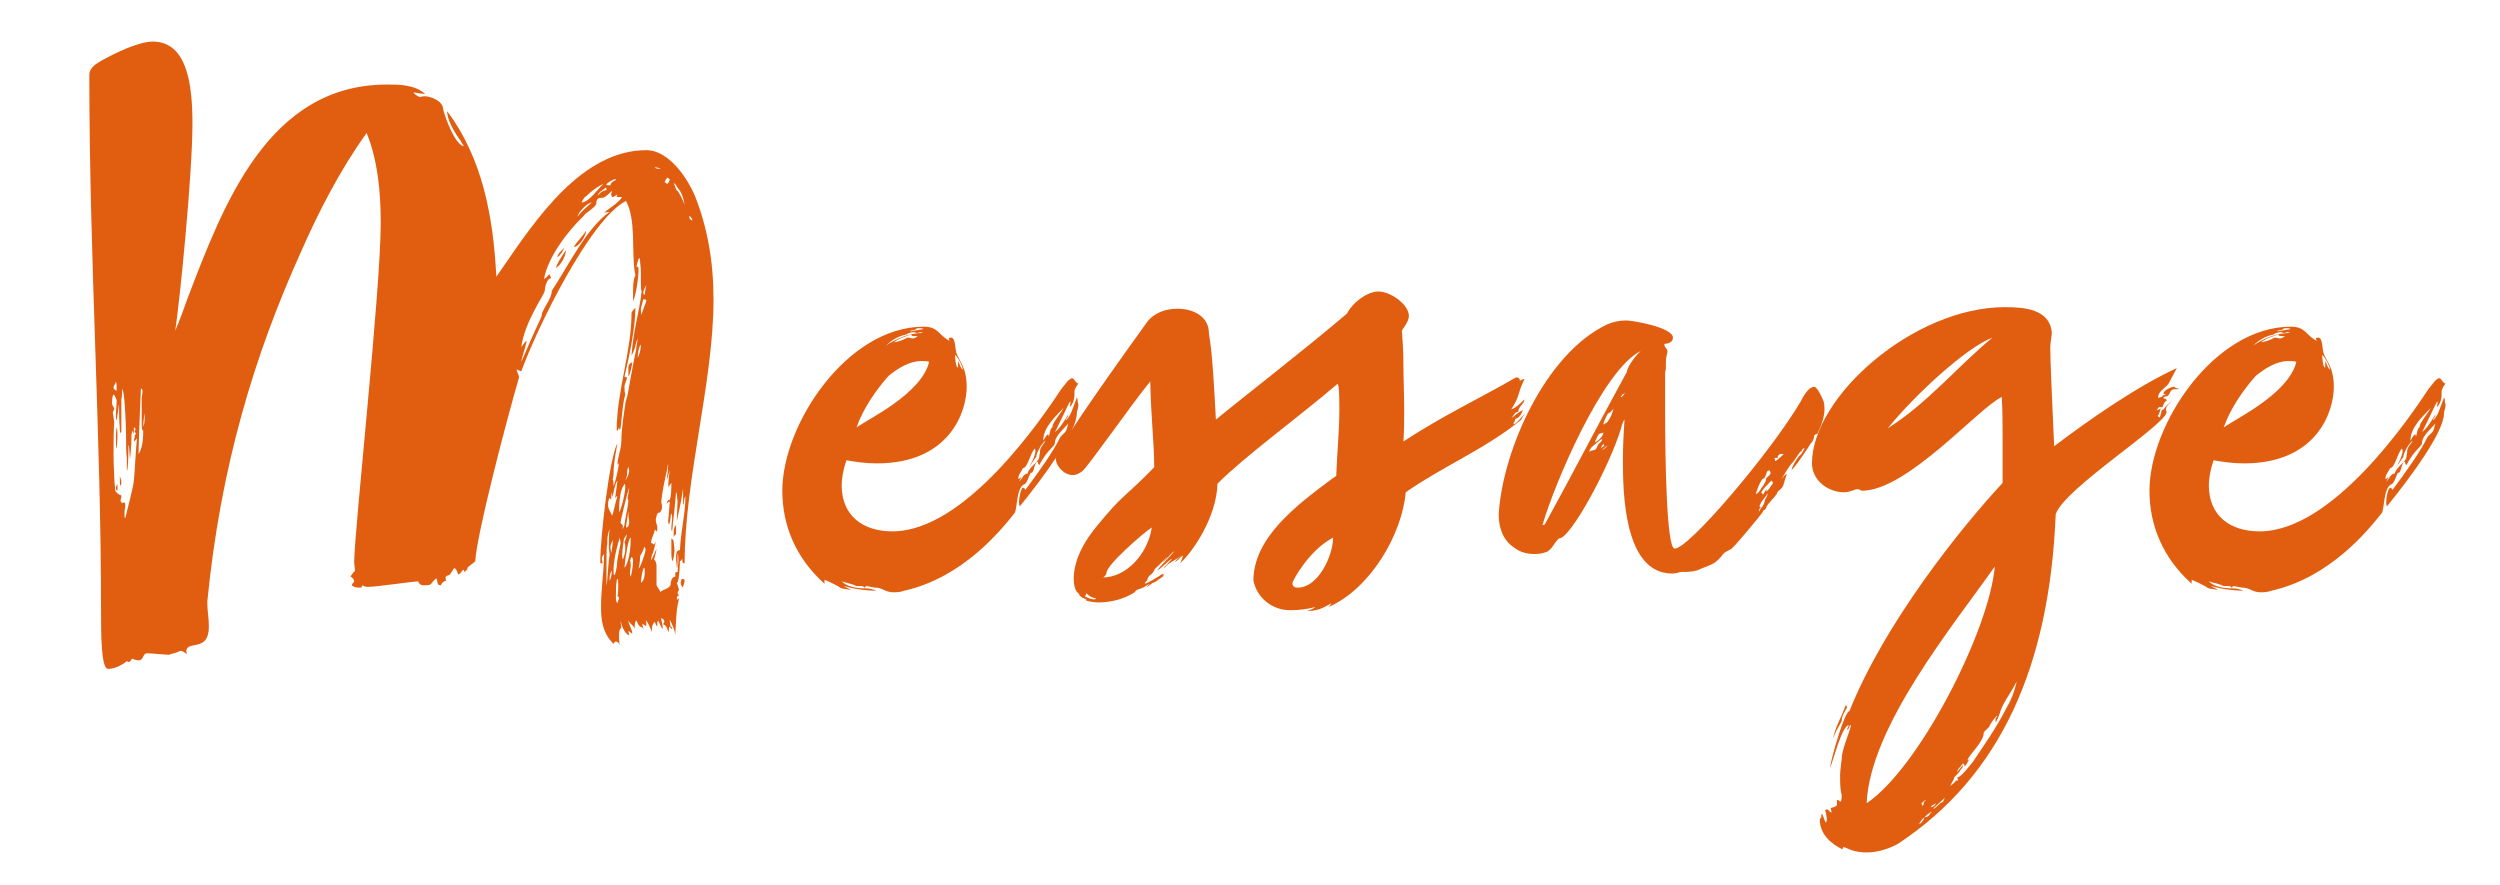
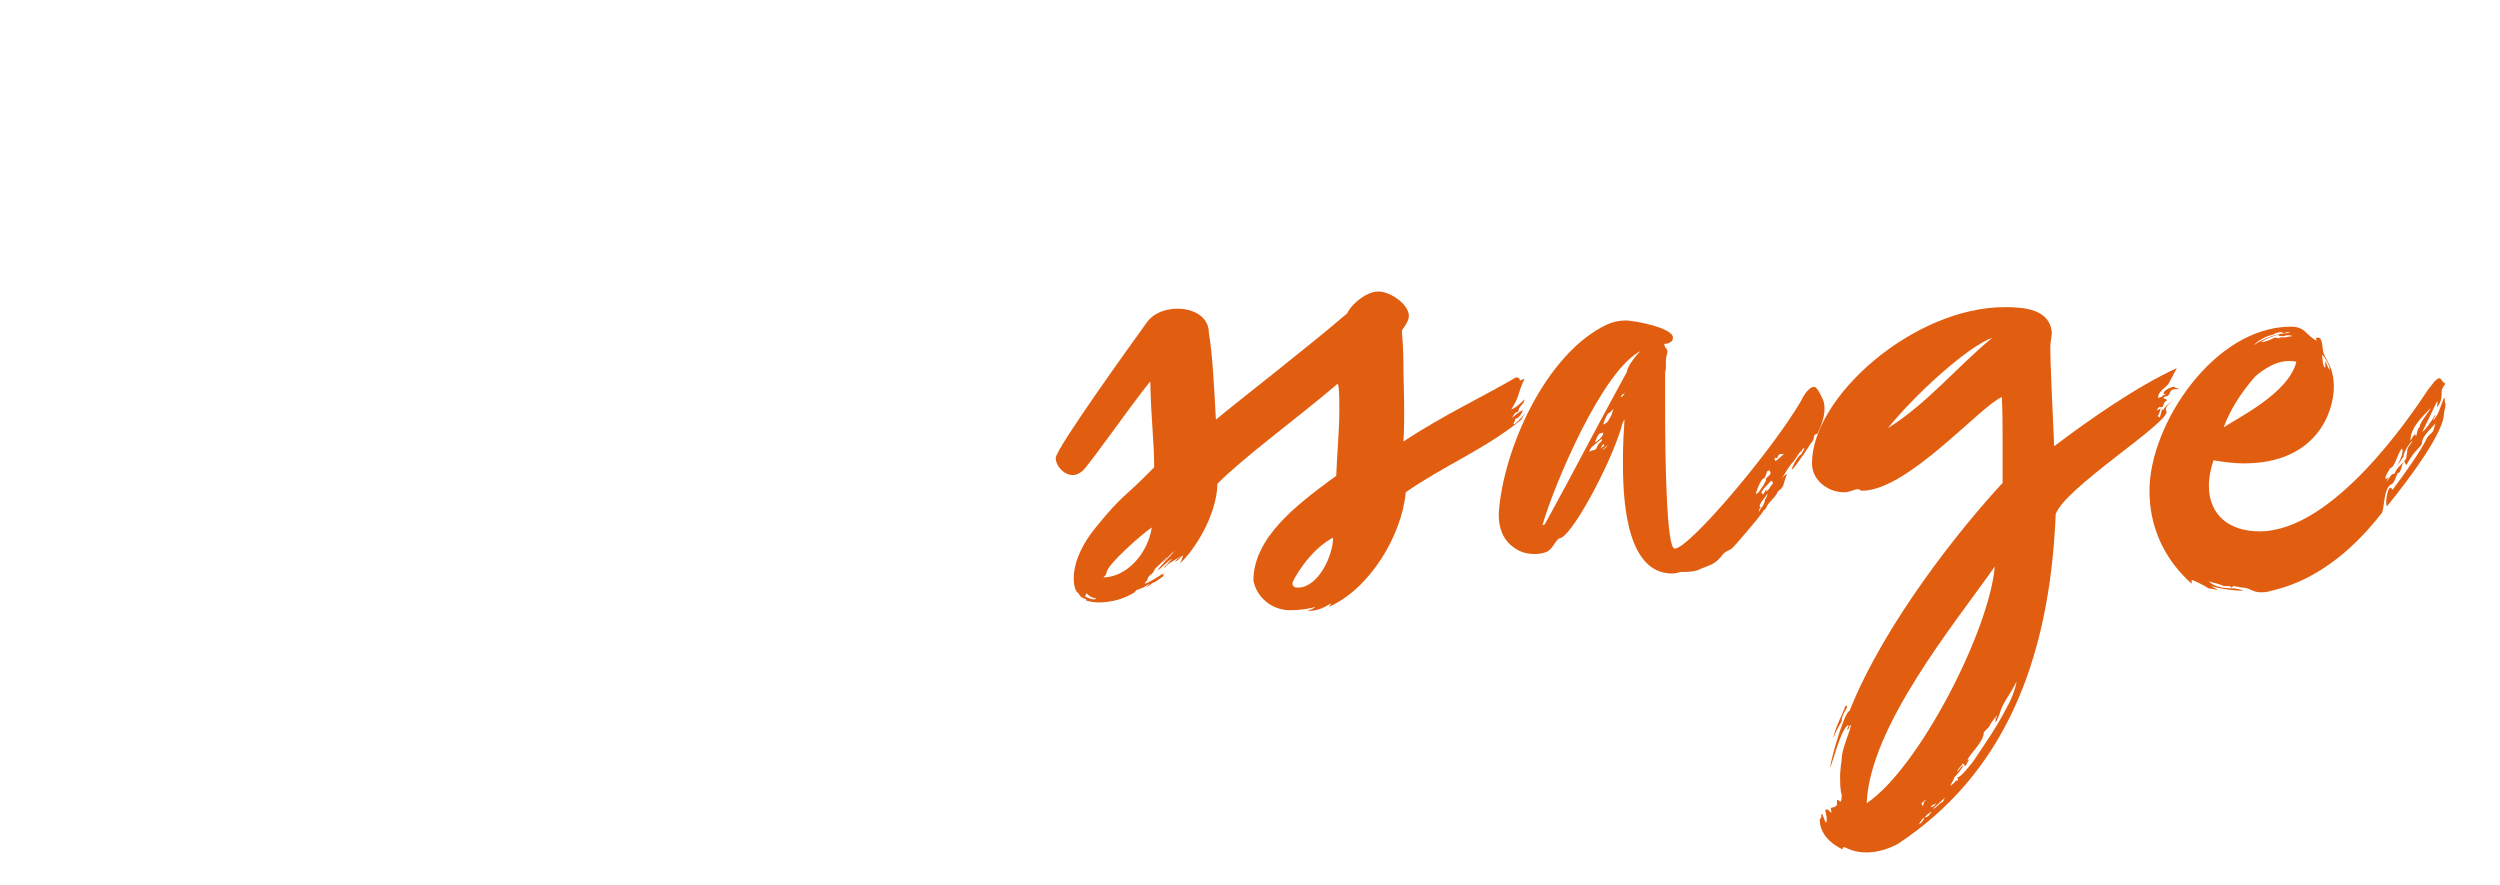
<svg xmlns="http://www.w3.org/2000/svg" id="_layer_2" data-name="layer 2" viewBox="0 0 192 68">
  <defs>
    <style>
      .cls-1 {
        fill: #e15e11;
      }

      .cls-2 {
        fill: none;
      }

      .cls-3 {
        isolation: isolate;
      }
    </style>
  </defs>
  <g id="_layer_1-2" data-name="layer 1">
    <g>
      <g id="Message" class="cls-3">
        <g class="cls-3">
-           <path class="cls-1" d="M54.799,22.99c0,6.359-2.22,13.739-2.22,20.279-.18,0-.18-.12-.18-.36-.06.061-.06.18-.18.18,0,.301-.06,1.681-.24,1.681.12.239.12.479.18.479,0,.061-.12.24-.12.24,0,.06,0,.12.12.24-.12,0-.18.119-.18.18,0,.06.06.18.06.18,0-.06.06-.12.12-.12-.24.78-.24,1.92-.3,2.82,0-.42-.42-1.2-.42-1.2,0,.18.06.54.06.54.12,0,.12.12.12.18l-.24-.18c0,.18,0,.36-.06.42,0-.06-.12-.6-.42-.6.06-.061.12-.12.12-.24,0-.06-.06-.18-.24-.24,0,.181.12.48.12.84-.18-.18-.18-.359-.36-.659,0,.06-.06.119-.06.18v.3s-.12-.12-.18-.36c-.24.12-.24.54-.24.78-.12-.359-.36-.899-.48-.899.06.06.06.18.06.42-.06,0-.18-.061-.3-.181,0,.181.06.36.12.48-.06-.12-.18-.24-.3-.24-.24-.24-.24-.479-.3-.479-.06.119-.12.119-.12.659-.06-.3-.36-.359-.479-.659,0,.3.3.659.3,1.02-.12-.06-.24-.24-.3-.18,0,.12.06.12.06.3-.36-.12-.6-.78-.66-1.14,0,.239.06.42.06.6-.12,0-.18.24-.18.48,0,.3,0,.6.06.84-.06-.181-.18-.301-.3-.301-.06,0-.12.061-.18.181-.84-.84-.96-1.8-.96-2.82,0-1.38.18-2.279.24-4.08-.12.12-.18.24-.18.36s.06.24.06.36c0,0-.18,0-.18-.061,0-2.04.72-8.1,1.32-9.18-.12.721-.3,1.5-.3,2.34,0,.24-.06.36-.06.48.06.06.06.24.06.479.12-.239.36-1.199.42-1.8,0,.061-.12.181-.12.181,0-.601.3-1.2.3-1.86,0-1.02.3-2.76.3-2.76,0-.24.12-.48.18-.78.66-3.66.54-2.819.66-3.479,0-.181.06-.42.12-.84-.24.54-.12.659-.48,1.319.12-1.92.66-3.6.78-4.979-.06,0-.06-.3-.06-.479v-1.021c0-.3-.06-.54-.06-.78,0,0,0-.18-.06-.239-.12.12-.18.54-.24.779,0-.06.06-.12.12-.12,0,0,.06,0,.06.301,0,.659-.18,1.739-.42,2.399v-.66c0-.479,0-1.02.18-1.38,0-.12-.06-.18-.06-.3-.24-1.68.12-3.899-.66-5.399-2.76,1.38-6.9,9.899-8.04,13.079-.12,0-.36-.18-.36-.12,0,.18.18.36.18.601-.96,3.3-3.24,11.999-3.36,14.099-.12.181-.6.42-.6.54,0,.181-.18.181-.18.3-.06,0-.06-.06-.12-.18-.24.18-.24.36-.42.36-.06-.24-.18-.48-.3-.48-.06.061-.3.54-.42.54,0,0-.24.061-.24.181,0,.06,0,.18.06.239-.24.061-.36.181-.42.36-.36,0-.18-.24-.36-.54-.54.48-.24.54-.96.54-.24,0-.36-.12-.42-.3-.42,0-3.18.42-3.84.42-.12,0-.3,0-.42-.12-.06,0-.06.18-.18.18-.18,0-.48,0-.66-.18,0-.12.18-.24.18-.3,0-.24-.3-.36-.3-.42.06.06.24-.36.36-.36,0-.24-.06-.6-.06-.66,0-2.399,2.04-20.879,2.04-26.099,0-2.46-.24-4.8-1.08-6.899-2.04,2.819-3.72,6.119-5.04,9.119-3.6,7.979-6.18,16.499-7.2,26.879,0,.78.12,1.14.12,1.92,0,1.98-1.62,1.021-1.74,1.86,0,.06.06.18.06.239-.24-.119-.24-.239-.54-.239-.3.18-.78.239-.84.3-.18,0-1.44-.12-1.68-.12-.36,0-.24.54-.66.54-.18,0-.3-.06-.48-.12-.12.061-.12.24-.24.24-.06,0-.12,0-.18-.061-.18.181-.84.601-1.44.601-.54,0-.54-2.7-.54-4.5,0-13.499-.9-26.999-.9-41.158,0-.12.06-.42.36-.66.06-.18,3.06-1.86,4.5-1.86,2.64,0,3.06,3.24,3.06,6.3,0,3.9-.96,13.5-1.32,15.899.36-.84.66-1.68.96-2.52,2.7-7.02,6.12-16.379,15.299-16.379.96,0,2.1,0,2.94.72-.3,0-.84-.12-.9-.12,0,.06.18.24.48.359.24-.06.3-.06.36-.06.48,0,1.44.36,1.44,1.021.18.72.9,2.64,1.56,2.819,0-.18-.18-.18-.18-.36,0,0-1.08-1.38-1.08-2.34,2.7,3.601,3.54,8.04,3.78,12.72l.54-.78c2.52-3.659,6.06-8.939,10.979-8.939,1.86,0,3.3,2.46,3.72,3.48.96,2.399,1.44,5.039,1.44,7.979ZM9.621,38.829c0,.181-.06.301-.06.54,0,.3,0,.42.06.42.12-.479.66-2.579.66-2.88.06-.54.18-2.88.24-3.239,0,0-.24.3-.24.18s.06-.24.06-.24c0-.12,0-.239.12-.3-.06-.06-.12-.12-.12-.18,0-.061.06-.061.06-.181,0-.06-.06-.119-.12-.119v.479l-.12-.24c0,.12-.06.24-.06.301,0,.959-.12,1.979-.12,1.859l-.06-.78c0-.18-.06-.239-.06-.3,0,.54,0,1.86-.12,2.04v-1.02c-.06-.36-.06-1.021-.06-1.74,0-.84-.12-3.54-.3-3.54,0,.061,0,.6-.06.78v2.399c0,.061,0,.181-.06.181,0,0-.06-.061-.06-.24,0-.36-.06-.36-.06-1.98l-.18,1.261c-.06-.12-.06-.24-.06-.42,0-.36.06-.78.06-1.141-.12-.3-.18-.42-.24-.42s-.12.3-.12.66c0,.18.12.24.18.42,0,.061-.12.24-.12.3,0-.06.12.78.12.78,0,0-.06-.061-.06,2.46,0,.3,0,.66.06,1.859,0,.36.06.48.06.841,0,.119.24.359.48.42,0,.239-.06.3-.06.359,0,.061,0,.12.12.24.06-.06.12-.06.18-.06.06.06.06.18.06.239ZM8.901,29.29c0,.18-.18.3-.18.479,0,.061.06.181.24.24,0-.24,0-.6-.06-.72ZM9.021,33.609c0,.24-.06.78-.06.84-.06,0-.06-.6-.06-1.079,0-.181.06-.601.06-.54.06.119.06.54.06.779ZM9.021,37.689c-.12,0-.12-.18-.12-.3,0,0,.12-.24.12-.18v.479ZM9.321,37.089l-.06.239c-.06-.06-.06-.239-.06-.779.06.239.12.3.12.54ZM11.001,33.069c-.12,0-.12-.3-.12-.779v-1.681c0-.12.06-.359.06-.54,0-.119,0-.18-.12-.239,0,0-.18,4.199-.18,5.039.3-.42.36-1.199.36-1.8ZM11.121,31.75c-.06.239-.12.659-.12,1.02.12-.24.12-.66.12-1.02ZM47.779,15.129h-.42c0-.06.06-.18.06-.18,0-.06-.24.18-.36.18-.06,0-.12-.06-.12-.239,0-.061.06-.061.06-.24-.18.18-.54.54-.72.54-.24,0-.48,0-.48.42,0,.3-.84.72-.96.96-1.26,1.2-2.76,3.18-3.06,4.859.24-.119.36-.359.42-.359,0,0,.06.06.12.3-.3,0-.48.66-.48.96-.06.36-1.56,2.399-1.8,4.319.24-.3.24-.359.42-.479-.12.6-.42,1.38-.42,1.62,1.14-2.7,1.56-3.42,1.56-3.54,0-.479.78-1.26.78-1.92,1.2-1.8,2.64-4.8,4.439-6.06-.12,0-.36.06-.42.06.42-.359,1.14-.779,1.38-1.2ZM42.68,20.589c.18-.479.24-.54.78-1.38,0,.42-.36,1.141-.78,1.38ZM42.8,19.75c.06-.3.3-.479.54-.72-.06.18-.36.66-.54.72ZM44.06,18.969c.3-.479.66-.779.96-1.26,0,.36-.54,1.26-.96,1.26ZM45.44,15.55c-.42.06-1.08.84-1.08,1.079.36-.479.78-.779,1.08-1.079ZM46.34,14.11c-.48.24-.96.6-1.32.96-.18.06-.36.48-.36.48.54,0,1.2-.96,1.68-1.44ZM46.52,14.41c-.18.181-.6.36-.6.601.18-.24.36-.36.66-.42,0-.061,0-.181-.06-.181ZM46.58,14.171c0,.06.06.06.3.06.06-.36.42-.3.42-.48-.18,0-.72.301-.72.421ZM46.64,41.769c-.06.18-.06.72-.06,1.38v1.8c.06,0,.12-1.74.24-2.34,0-.18-.06-.36-.06-.54,0-.6,0-1.14.06-1.44-.12.301-.18.601-.18.9v.24ZM47,39.609c.06,0,.3-1.2.42-1.5-.12,0-.18.18-.18.18l.18-1.38c-.18.181-.36,1.141-.36,1.26,0-.06-.06-.119-.06-.359-.06.18-.06.359-.06.54,0,.06-.06-.061-.12-.12-.12.18-.12.42-.12.6,0,.301.3.66.3.78ZM46.819,44.349v.239c.06,0,.18-.54.18-.779-.12.18-.18.359-.18.54ZM46.879,42.008c0,.181.06.36.06.48.06-.24.12-.72.12-1.02-.06.18-.18.359-.18.539ZM47.12,43.749c0,.24,0,.42.06.42s.18-.359.24-1.199l.24-1.261c0-.12-.06-.3-.06-.42-.36,1.141-.48,1.98-.48,2.46ZM47.54,45.968c0-.12-.06-.18-.12-.18.06-.3.06-.6.06-.84,0-.3,0-.48-.06-.48s-.12.36-.12,1.38c0,.181,0,.36.12.48,0-.06.06-.24.12-.36ZM48.5,24.07c0-.181.3-.42.3-.42,0,1.5-.48,3.779-.84,5.279.06,0,.18.061.18.061,0,.3-.12.3-.18.659,0,.24,0,.42.06.66-.24.66-.3,2.7-.42,2.7,0-.061-.06,0-.06-.18-.06,0,0,.239-.18.239,0-3,1.14-6.06,1.14-8.999ZM47.54,39.309c.12,0,.48-1.38.48-1.92,0-.12,0-.18-.06-.24,0,.061-.18.3-.18.36-.24.54-.24,1.8-.24,1.8ZM47.96,40.269c.24-1.561.12-.42.3-1.8,0-.061-.06-.181-.06-.24,0-.12.12-.42.12-.78-.12.3-.66,2.521-.66,2.7,0,.06.18.12.18.3,0,.061-.06.12-.06.18.12-.119.18-.239.18-.359ZM48.02,42.129c0-.18,0-.359-.06-.479.06-.18.18-.48.18-.6-.06,0-.18.359-.18.239-.06,0-.18,1.08-.18,1.38,0,.061,0,.181.06.301.12-.301.18-.54.18-.841ZM48.44,41.289c-.18,0-.42,1.561-.48,2.28.06.06.48-.66.48-2.28ZM48.02,36.909c.18-.239.24-.42.3-.72,0-.12-.06-.24-.06-.36-.18.42,0,.601-.24,1.08ZM48.319,40.088c0-.18-.06-.42-.06-.479v-.36c-.06.42-.18,1.141-.18,1.261.18,0,.24-.181.24-.421ZM48.26,28.87v-.66c0-.18.12-.36.3-.36,0,.061-.18,1.021-.3,1.021ZM48.62,43.088c0-.18-.06-.3-.12-.3s-.06.24-.12.24c.06.12.06.3.06.42,0,.18-.06.36-.06.54,0,.12,0,.18.06.3.06-.18.18-.84.18-1.2ZM48.98,27.49c.18-.42.24-.721.24-1.021-.18.18-.24.66-.24,1.021ZM49.58,42.189c0-.061-.12-.24-.12-.181,0,.24-.3.66-.3.721,0,.06,0,.479-.12.96.18-.181.54-1.26.54-1.5ZM49.22,23.71c0,.18,0,.3.06.48,0-.24.36-.96.36-1.141-.06-.06-.12-.06-.24-.06l-.18.72ZM49.22,44.769c0-.061.3-.061.3-.9,0-.18,0-.24-.06-.24-.12,0-.24.96-.24,1.141ZM49.64,21.91c-.06.06-.24.42-.24.6,0,.061.06.12.12.12,0-.24.12-.72.12-.72ZM51.92,42.789c0-.18,0-.54.3-.54.06-1.439.42-2.819.42-4.14-.18.3-.06.6-.18.66v-1.26c-.12.96-.3,1.62-.48,2.52,0-.479.06-1.56.06-1.62-.06,0,0-.479-.12-.6-.06.84-.24,2.46-.24,2.34,0,.24-.06.6-.06.66-.06-.061-.06-.181-.06-.24,0-.24.06-.6.06-.78,0-.12,0-.239-.06-.359-.12.3,0,.479-.18.84-.06-.061-.06-.181-.06-.3l.12-1.44c-.12,0-.24.12-.24.18,0-.239.18-.359.18-.3.18,0,.18-1.02.18-1.319-.06.06-.18.239-.18.239,0-.119-.06.181-.06.12,0-.359.06-1.02.12-1.38-.06.18-.18.78-.24.78,0,0,.12-.72.12-1.2-.06.12-.06.24-.06.3-.24,1.021-.42,1.92-.48,2.641,0,0,.06,0,.06.42,0,.18-.18.42-.24.359-.18,0-.24.601-.24.54,0,.18.12.54.12.48,0,.3,0,.42-.06.42,0-.061-.12-.061-.12-.181-.06.421-.3.721-.3,1.08,0,0,.18,0,.18.12.06,0,.12-.12.18-.24-.06.36-.18.841-.3,1.08-.06.301-.06.36-.06.36.06,0,.42-.96.42-.84,0,.06-.06.3-.18.78.12.119.18.3.18.479v1.44c0,.18.24.359.3.6.12-.24.72-.24.78-.6,0-.12.06-.601.36-.601v-.24c0-.06,0-.12.18-.12,0-.239.06-.6.06-.899,0-.18,0-.42-.06-.54v.72c0,.181,0,.36-.06.42,0-.239-.06-.54-.06-.84ZM50.719,12.97c0-.061-.3-.12-.42-.12,0,.12.42.12.42.12ZM51.02,13.99c.12,0,.12.12.24.12.06,0,.18-.3.18-.3,0-.061-.12-.12-.18-.18-.18.18-.18.359-.24.359ZM51.56,41.349c.06.06.18.12.18.239,0,.181.06.42.06.721,0,.239-.06.479-.12.779-.06,0-.12-.18-.12-.659v-1.08ZM51.739,14.05c.06.12.24.72.3.6,0,0,.3.42.54,1.08-.06-.36-.18-.96-.6-1.38,0-.061-.06-.18-.24-.3ZM51.92,41.049c-.12,0-.12.119-.18.18v-.3c0-.181,0-.42.18-.601v.721ZM52.579,44.588c0,.181-.12.36-.12.54-.12-.12-.18-.239-.18-.359s.06-.181.06-.301c.12,0,.24,0,.24.12ZM52.94,16.57c0,.18,0,.3.24.36,0-.061-.12-.301-.24-.36Z" />
-           <path class="cls-1" d="M79.58,35.529c-.18.24-.18.84-.42.78-.12.18-.3.9-.54.9-.6.359-.48,1.979-.72,2.22-.96,1.199-3.9,4.92-8.459,5.939-.3.12-.66.12-.84.12-.6,0-.84-.36-1.38-.36-.18,0-.54-.12-.72-.12-.06,0,0,.12-.12.12-.06-.12-.18-.12-.36-.12h-.24c-.36-.18-.78-.239-1.14-.359.48.479,1.26.54,1.98.54,0,0,.48.06.66.18-.6,0-1.68-.12-2.459-.36.12.12.42.181.48.301-.42-.12-.6-.061-.78-.181-.12-.12-1.14-.6-1.2-.6v.3c-2.22-1.979-3.24-4.5-3.24-7.14,0-5.1,4.979-12.6,10.859-12.6,1.14,0,1.14.66,1.98,1.08,0-.06-.06-.12-.06-.18.06-.061.12-.061.18-.061.36,0,.3.9.42,1.2.12.48.78,1.02.78,2.58,0,1.92-1.32,5.88-6.9,5.88-.84,0-1.68-.12-2.34-.24-.24.72-.36,1.38-.36,1.92,0,2.34,1.62,3.54,3.9,3.54,5.64,0,11.58-8.82,12.959-10.92l.48-.6c.18-.181.3-.24.36-.24.18,0,.18.3.48.42-.12.12-.3.42-.3.6v.24c0,.24-.06.66-.36.96,0-.12.06-.359.06-.42-.12,0-.12.18-1.2,2.34.54-.42,1.02-1.439,1.02-1.319,0,.18-.18.239-.18.42.42-.42.48-.84.84-1.74.06,0,.06.18.06.18,0,.3.06.181.06.36,0,.24-.12.479-.12.66,0,1.439-2.58,4.92-4.379,7.14,0,0-.06-.12-.06-.3,0-.36.12-1.021.3-1.141,0,0,.18.061.18.181.9-1.2,2.16-2.94,2.7-4.08l.36-.36c.12-.12.18-.479.24-.66-.24.301-1.02.96-1.02,1.44,0,.359-.54.479-1.2,1.74-.06,0-.12-.181-.12-.24-.06,0-.12.06-.12.06ZM68.24,28.87c-1.02,1.14-1.979,2.58-2.459,3.96.9-.66,4.979-2.58,5.58-5.04-.18-.061-.36-.061-.6-.061-.96,0-1.86.601-2.52,1.141ZM69.621,25.69c-.66.119-1.2.479-1.56.84.78-.54,1.8-.96,2.82-.96-.12-.061-.18-.061-.24-.061-.12.061-.18.061-.3.061-.06-.061-.12-.061-.18-.061-.18,0-.54.12-.54.181ZM70.461,25.809h-.3c-.12,0-.18-.06-.18-.119-.18.06-1.02.3-1.32.6.36-.061.72-.18,1.02-.36.18,0,.3.061.42.061s.36-.12.36-.181ZM70.34,25.269c0,.12-.48.061-.42.181l1.02-.181c-.12-.06-.24-.06-.36-.06s-.18,0-.24.06ZM73.34,27.25c0,.06.06,1.08.24.96v-.48c.12.181.18.54.36.66,0-.24-.36-.96-.6-1.14ZM79.88,34.569c.06-.3.3-.479.42-.72-.24.12-.72.9-.72,1.26,0-.06-.42.601-.6.84.18-.239.54-.96.54-1.319,0-.061,0-.12-.06-.181-.36.42-.54,1.5-.9,1.5-.12.3-.36.48-.36.84.06,0,.18-.119.3-.18-.12.061-.12.24-.24.36.24-.12.3-.601.66-.601,0-.239.6-.84.66-.84.06-.12.24-.239.24-.479,0-.12.06-.24.06-.48ZM80.84,32.769c-.06-.24.72-1.14.84-1.439-.54.6-1.56,1.439-1.56,2.52.06-.06.24-.479.36-.479.06,0,.06.06.06.18.12-.3.06-.54.3-.78Z" />
          <path class="cls-1" d="M82.821,45.548c-.18-.06-.36-.479-.36-1.14,0-.9.36-2.28,1.74-3.96,2.16-2.64,1.98-2.04,4.44-4.56,0-1.98-.24-3.6-.3-6.6-1.56,1.92-4.68,6.42-5.22,6.899-.24.18-.48.3-.72.3-.66,0-1.32-.66-1.32-1.319,0-.721,6.24-9.36,7.02-10.44.54-.72,1.44-1.02,2.34-1.02,1.2,0,2.4.6,2.4,1.86.3,1.739.42,4.56.54,6.659,1.5-1.26,7.08-5.58,10.08-8.159,0-.061.06-.061.06-.12.36-.66,1.44-1.561,2.34-1.561.96,0,2.34,1.021,2.34,1.86,0,.54-.54,1.02-.54,1.2.06.66.12,1.56.12,2.46,0,1.08.06,2.279.06,3.72,0,.72,0,1.439-.06,2.279,3-1.979,6.18-3.479,8.64-4.919.12,0,.3,0,.3.239.12,0,.18-.12.36-.12-.6,1.261-.3,1.2-1.02,2.341.36-.12.78-.54,1.02-.78,0,.359-.48.54-.48.96-.3,0-.36.359-.54.479.24-.12.54-.479.9-.6-.06.18-.3.66-.6.66,0,.3-.12.18-.12.42.18,0,.54-.48.9-.84-.12.18-.3.42-.3.479-2.7,2.22-6.06,3.6-8.879,5.58-.3,3.3-2.76,7.439-5.94,8.819.24-.24.12-.18.24-.3-.479.24-.9.6-1.86.6.18-.06.6-.239.6-.3-.48.12-1.08.24-1.92.24-1.44,0-2.58-1.021-2.82-2.28,0-3.3,3.36-5.819,5.94-7.739l.42-.3c.06-1.681.24-3.42.24-5.1,0-.601,0-1.2-.06-1.74,0-.061-.06-.18-.06-.24-3.24,2.76-7.08,5.52-9.24,7.68-.06,2.52-1.86,5.22-2.88,6.12.06-.061.24-.601.24-.601-.18.061-.36.36-.42.36l-.18.12c0-.12.3-.3.479-.48-.36.301-1.08.601-1.2.84l-.06.061-.12.06.66-.72c-.3.12-.78.72-1.14.9.18-.301,1.08-1.141,1.32-1.5-.3.239-.42.42-.72.72l-.18.18c0-.06.3-.359.36-.479-.36.42-.9.899-.96.96-.06.18-.24.42-.36.479-.12.061-.24.3-.24.42,0,0-.18.12-.18.24.18,0,1.26-.66,1.38-.78v.12c0,.061.12-.12.12-.12.06,0-.12.24-.12.24l-.6.42-.18.061-.48.359s.12-.18.24-.3l-.48.3-.48.181c0-.061-.18.18-.18.18-.84.54-1.86.78-2.76.78-.36,0-.66-.061-.9-.12,0-.061-.18-.061-.18-.061,0,0,.12-.06.18-.06-.3-.061-.54-.181-.66-.48ZM83.301,45.789c.24.12.48.24.72.24,0,0,.12,0,.18-.061-.36-.06-.54-.18-.78-.42,0,.061,0,.181-.12.24ZM84.981,43.989c0,.12-.18.36-.3.36,1.86,0,3.48-1.86,3.78-3.84-.66.42-3.48,2.88-3.48,3.479ZM99.68,45.129c1.56,0,2.7-2.46,2.7-3.84-1.92,1.021-3.12,3.36-3.12,3.48,0,.3.18.359.42.359Z" />
          <path class="cls-1" d="M137.24,36.429c-.06.06-.3.899-.3.899l-.18.24s-.3.18-.3.36c-.24.359-.66.72-.78.96.06,0-.18.359-.24.3-.06.18-.3.42-.42.6,0,0-1.86,2.28-2.1,2.4-.24.12-.48.18-.72.54-.6.72-.96.66-1.86,1.08-.48.119-.78.119-1.26.119-.24.061-.42.12-.66.12-3.72,0-3.78-6.3-3.78-8.699,0-1.14.06-2.22.12-3.12-.12.12-.24.54-.24.601-.9,2.999-3.959,8.64-4.8,8.52-.42.42-.48.779-.9,1.02-.3.12-.6.18-.96.18-.54,0-1.08-.119-1.56-.479-.9-.6-1.2-1.56-1.2-2.58.3-4.92,3.6-12.359,8.34-14.579.42-.181.9-.3,1.44-.3s3.6.54,3.6,1.319c0,.12-.06.24-.06.24-.12.12-.3.24-.6.24,0,.359.24.3.24.6-.06.36-.12.42-.12.84v.42c0,.12-.06.24-.06.42v2.7c0,4.14.12,10.68.72,10.739,1.02.12,7.439-7.439,9.72-11.339,0,0,.48-1.08,1.02-1.08.24,0,.66.96.72,1.14.06.24.06.42.06.601,0,.42-.12.84-.3,1.319l-.24.54c-.48.12-.06.3-.54.78-.06.12-.9,1.38-1.2,1.739,0,0-.24.301-.24.24,0-.12.24-.66.6-1.08.06-.06.12-.06.18-.18.06-.12.18-.3.18-.3,0-.061,0-.12.06-.181-.06.12-.18.12-.24.24,0,.061,0,.12-.12.12l-.54.78c-.36.359-.6.84-.9,1.319.06-.06.3-.42.42-.359ZM118.641,40.269c2.28-4.14,3.959-7.439,6.299-11.7.06-.539.9-1.499,1.08-1.619-2.94,1.439-6.66,10.26-7.56,13.379.06,0,.18-.06.18-.06ZM122.781,34.089c.24-.181.3-.36.24-.36-.06,0-.18.12-.42.3-.18.181-.54.36-.54.721,0-.12.3-.181.36-.181.24-.06.24-.359.36-.479ZM122.721,33.489c0-.119-.12.24-.24.48.18-.061.66-.42.66-.78,0,.12-.36,0-.42.3ZM122.961,34.449s.12-.18.24-.18c0-.06-.06-.18-.06-.18-.06.06-.18.239-.18.359ZM123.441,34.21l-.42.359c.12-.06.36-.18.42-.359ZM123.801,31.75l.12-.36c-.06.061-.3.36-.42.36-.06.06-.36.659-.36.84,0,.06.18-.12.24-.12s.42-.6.42-.72ZM124.641,30.25l-.18.239c.06.061.24-.119.36-.359,0,0-.12.18-.18.12ZM135.62,36.849c0-.24.36-.3.36-.54,0-.061-.06-.12-.06-.18-.3,0-.24.3-.3.359-.06.061-.12.3-.12.24-.3,0-.66,1.2-.66,1.2.24,0,.42-.48.6-.66.12-.3.18-.24.18-.42ZM135.26,39.009c.12-.12.24-.301.3-.66.06-.12.18-.181.18-.48-.12.36-.42.48-.6.96,0,.061,0,.12.12.181-.12,0-.18.06-.18.3l.18-.3ZM135.68,37.569l-.06.18c.24-.119.3-.3.42-.479.06-.06.12-.12.12-.18,0-.061-.06-.12-.12-.181-.24.24-.6.601-.78.9.12.12.12.18.12.18.06,0,.24-.42.3-.42ZM136.52,35.17h-.24c0,.06.06.18.06.239,0,.061.6-.479.66-.54h-.3c-.12.12-.18.12-.18.301Z" />
          <path class="cls-1" d="M157.879,39.489c-.48,11.64-4.2,20.1-12.12,25.319-.539.3-1.439.66-2.399.66-.42,0-.9-.061-1.32-.24-.12-.061-.42-.181-.48-.181,0,.12-.06.12-.06.181-.9-.42-1.74-1.2-1.74-2.28,0-.06.12-.18.12-.18v-.24c.12,0,.12.061.12.12.12.24.12.42.24.54,0-.061.06-.12.06-.24,0-.24-.12-.72-.12-.72,0-.06.06-.06.18-.06.06,0,.12.18.3.239,0-.12-.06-.3-.06-.359,0,0,.42-.061.48-.24v-.36c0-.06.12,0,.24.12.12,0,.12-.3.12-.54-.12-.359-.12-.96-.12-1.5,0-.359.12-1.14.12-1.199,0-.78.54-1.86.72-2.641-.18,0-.12.36-.3.36,0-.12.12-.24.12-.36-.54.061-1.26,3-1.44,3.3.12-.899,1.14-4.38,1.5-4.38,2.7-6.779,8.58-14.099,11.759-17.519v-3.3c0-1.08,0-2.16-.06-3.301-1.8.841-7.26,7.2-10.74,7.2-.12,0-.179-.12-.299-.12-.3,0-.6.24-1.08.24-1.2,0-2.46-.9-2.46-2.22,0-5.101,7.799-12,14.819-12,1.561,0,3.42.181,3.601,1.92,0,.36-.12.78-.12,1.2,0,.96.18,4.979.3,7.56,2.7-2.04,6.3-4.56,9.42-6l-.601,1.141c-.18.359-.84.6-.84,1.14.18,0,.12-.061.3-.061,0-.119.181-.18.301-.18,0,0-.061-.06-.181-.06,0-.36.84-.601.84-.54,0,.12.42.12.301.18h-.24c-.42,0-.36.3-.54.48-.12.119-.36.06-.36.18s.24,0,.24.24c-.12,0-.24.239-.24.3,0,0-.06.06-.06.18h-.24c0-.12-.24.24-.24.24.061,0,.42-.18.36-.12-.12.061-.061.24-.18.36.119,0-.181.239-.061.239,0,0,.12,0,.12.12,0-.06.06-.12.06-.239.12-.12,0-.42.24-.42.181-.301.72-.721.66-.66-.18.18-.479.42-.479.66,0,.06,0,.119.06.18,0,.96-7.859,5.88-8.52,7.859ZM141.86,54.308c-.12.3-.42.601-.42,1.08-.24.42-.48.84-.66,1.32.18-.9.66-1.681.96-2.521.12,0,.12.12.12.12ZM153.2,43.508c-3.12,4.44-9.6,12.3-9.84,18.18,4.02-2.7,9.42-13.26,9.84-18.18ZM153.019,25.929c-2.039.78-5.939,4.38-8.039,6.96,3.06-1.92,5.34-4.74,8.039-6.96ZM147.799,62.768c-.18.12-.3.3-.42.54.24-.12.36-.36.42-.54ZM147.74,61.688c0-.12.06-.12.18-.24-.18,0-.42.36-.359.3.06,0,.119.181.119.181l.061-.24ZM148.339,62.348c-.18.06-.42.3-.54.42.24,0,.42-.18.42-.3.12,0,.12-.12.12-.12ZM148.7,61.688c-.24.12-.36.18-.42.3.18,0,.3-.12.42-.3ZM149.36,61.268l-.9.84c.24,0,.42-.42.78-.54,0-.12.12-.24.12-.3ZM154.879,52.329c-.42.899-1.08,1.62-1.32,2.52-.06.12-.239.66-.3.6v-.3c.061-.06.12-.06.12-.18-.18.12-.6.72-.6.84l-.42.42c0,.78-1.08,1.62-1.261,2.16.061,0,.061-.06.181-.06-.181.06-.181.42-.42.539,0-.06,0-.119.06-.119-.06,0-.12-.061-.18-.12-.12.239-.42.42-.42.659l.42-.539c0,.119,0,.239-.12.3-.12.3-.66.72-.54.72,0,.06-.18.3-.3.6.12-.119.42-.3.42-.42.12,0,.18,0,.18-.06,0-.061-.06-.12-.06-.18.3,0,1.08-1.08,1.199-1.2.841-1.26,1.86-2.7,2.58-4.14.36-.601.66-1.38.78-2.04Z" />
-           <path class="cls-1" d="M184.58,35.529c-.181.24-.181.84-.42.78-.12.18-.301.9-.54.9-.601.359-.48,1.979-.721,2.22-.96,1.199-3.899,4.92-8.459,5.939-.3.12-.66.12-.84.12-.601,0-.841-.36-1.38-.36-.181,0-.54-.12-.721-.12-.06,0,0,.12-.12.12-.06-.12-.18-.12-.359-.12h-.24c-.36-.18-.78-.239-1.14-.359.479.479,1.26.54,1.979.54,0,0,.48.06.66.18-.6,0-1.68-.12-2.46-.36.12.12.42.181.48.301-.421-.12-.601-.061-.78-.181-.12-.12-1.14-.6-1.2-.6v.3c-2.22-1.979-3.24-4.5-3.24-7.14,0-5.1,4.98-12.6,10.86-12.6,1.14,0,1.14.66,1.979,1.08,0-.06-.06-.12-.06-.18.06-.061.12-.061.18-.061.36,0,.3.9.42,1.2.12.48.78,1.02.78,2.58,0,1.92-1.32,5.88-6.9,5.88-.84,0-1.68-.12-2.34-.24-.239.72-.359,1.38-.359,1.92,0,2.34,1.62,3.54,3.899,3.54,5.64,0,11.58-8.82,12.96-10.92l.479-.6c.18-.181.3-.24.36-.24.18,0,.18.3.479.42-.12.12-.3.42-.3.6v.24c0,.24-.06.66-.36.96,0-.12.061-.359.061-.42-.12,0-.12.18-1.2,2.34.54-.42,1.021-1.439,1.021-1.319,0,.18-.181.239-.181.42.42-.42.48-.84.84-1.74.061,0,.061.18.061.18,0,.3.06.181.06.36,0,.24-.12.479-.12.66,0,1.439-2.579,4.92-4.38,7.14,0,0-.06-.12-.06-.3,0-.36.12-1.021.3-1.141,0,0,.181.061.181.181.899-1.2,2.159-2.94,2.699-4.08l.36-.36c.12-.12.18-.479.24-.66-.24.301-1.021.96-1.021,1.44,0,.359-.54.479-1.2,1.74-.06,0-.119-.181-.119-.24-.061,0-.12.06-.12.06ZM173.24,28.87c-1.02,1.14-1.979,2.58-2.46,3.96.9-.66,4.979-2.58,5.58-5.04-.181-.061-.36-.061-.601-.061-.96,0-1.859.601-2.52,1.141ZM174.62,25.69c-.66.119-1.2.479-1.56.84.779-.54,1.8-.96,2.819-.96-.12-.061-.18-.061-.24-.061-.119.061-.18.061-.3.061-.06-.061-.12-.061-.18-.061-.18,0-.54.12-.54.181ZM175.46,25.809h-.3c-.12,0-.18-.06-.18-.119-.181.06-1.021.3-1.32.6.36-.061.72-.18,1.02-.36.181,0,.301.061.421.061.119,0,.359-.12.359-.181ZM175.339,25.269c0,.12-.479.061-.42.181l1.021-.181c-.12-.06-.24-.06-.36-.06s-.18,0-.24.06ZM178.339,27.25c0,.06.061,1.08.24.96v-.48c.12.181.18.54.36.66,0-.24-.36-.96-.601-1.14ZM184.879,34.569c.06-.3.3-.479.42-.72-.24.12-.72.9-.72,1.26,0-.06-.42.601-.601.84.181-.239.54-.96.54-1.319,0-.061,0-.12-.06-.181-.36.42-.54,1.5-.9,1.5-.12.3-.359.48-.359.84.06,0,.18-.119.3-.18-.12.061-.12.24-.24.36.24-.12.3-.601.66-.601,0-.239.6-.84.66-.84.06-.12.239-.239.239-.479,0-.12.061-.24.061-.48ZM185.839,32.769c-.061-.24.72-1.14.84-1.439-.54.6-1.56,1.439-1.56,2.52.06-.06.239-.479.359-.479.061,0,.061.06.061.18.12-.3.06-.54.3-.78Z" />
+           <path class="cls-1" d="M184.58,35.529c-.181.24-.181.84-.42.78-.12.18-.301.9-.54.9-.601.359-.48,1.979-.721,2.22-.96,1.199-3.899,4.92-8.459,5.939-.3.12-.66.12-.84.12-.601,0-.841-.36-1.38-.36-.181,0-.54-.12-.721-.12-.06,0,0,.12-.12.12-.06-.12-.18-.12-.359-.12h-.24c-.36-.18-.78-.239-1.14-.359.479.479,1.26.54,1.979.54,0,0,.48.06.66.18-.6,0-1.68-.12-2.46-.36.12.12.42.181.48.301-.421-.12-.601-.061-.78-.181-.12-.12-1.14-.6-1.2-.6v.3c-2.22-1.979-3.24-4.5-3.24-7.14,0-5.1,4.98-12.6,10.86-12.6,1.14,0,1.14.66,1.979,1.08,0-.06-.06-.12-.06-.18.06-.061.12-.061.18-.061.36,0,.3.9.42,1.2.12.48.78,1.02.78,2.58,0,1.92-1.32,5.88-6.9,5.88-.84,0-1.68-.12-2.34-.24-.239.72-.359,1.38-.359,1.92,0,2.34,1.62,3.54,3.899,3.54,5.64,0,11.58-8.82,12.96-10.92l.479-.6c.18-.181.3-.24.36-.24.18,0,.18.3.479.42-.12.12-.3.42-.3.6v.24c0,.24-.06.66-.36.96,0-.12.061-.359.061-.42-.12,0-.12.18-1.2,2.34.54-.42,1.021-1.439,1.021-1.319,0,.18-.181.239-.181.42.42-.42.48-.84.84-1.74.061,0,.061.18.061.18,0,.3.06.181.06.36,0,.24-.12.479-.12.66,0,1.439-2.579,4.92-4.38,7.14,0,0-.06-.12-.06-.3,0-.36.12-1.021.3-1.141,0,0,.181.061.181.181.899-1.2,2.159-2.94,2.699-4.08l.36-.36c.12-.12.18-.479.24-.66-.24.301-1.021.96-1.021,1.44,0,.359-.54.479-1.2,1.74-.06,0-.119-.181-.119-.24-.061,0-.12.06-.12.06ZM173.24,28.87c-1.02,1.14-1.979,2.58-2.46,3.96.9-.66,4.979-2.58,5.58-5.04-.181-.061-.36-.061-.601-.061-.96,0-1.859.601-2.52,1.141ZM174.62,25.69c-.66.119-1.2.479-1.56.84.779-.54,1.8-.96,2.819-.96-.12-.061-.18-.061-.24-.061-.119.061-.18.061-.3.061-.06-.061-.12-.061-.18-.061-.18,0-.54.12-.54.181ZM175.46,25.809h-.3c-.12,0-.18-.06-.18-.119-.181.06-1.021.3-1.32.6.36-.061.72-.18,1.02-.36.181,0,.301.061.421.061.119,0,.359-.12.359-.181Zc0,.12-.479.061-.42.181l1.021-.181c-.12-.06-.24-.06-.36-.06s-.18,0-.24.06ZM178.339,27.25c0,.06.061,1.08.24.96v-.48c.12.181.18.54.36.66,0-.24-.36-.96-.601-1.14ZM184.879,34.569c.06-.3.3-.479.42-.72-.24.12-.72.9-.72,1.26,0-.06-.42.601-.601.84.181-.239.54-.96.54-1.319,0-.061,0-.12-.06-.181-.36.42-.54,1.5-.9,1.5-.12.3-.359.48-.359.84.06,0,.18-.119.3-.18-.12.061-.12.24-.24.36.24-.12.3-.601.66-.601,0-.239.6-.84.66-.84.06-.12.239-.239.239-.479,0-.12.061-.24.061-.48ZM185.839,32.769c-.061-.24.72-1.14.84-1.439-.54.6-1.56,1.439-1.56,2.52.06-.06.239-.479.359-.479.061,0,.061.06.061.18.12-.3.06-.54.3-.78Z" />
        </g>
      </g>
      <rect class="cls-2" width="192" height="68" />
    </g>
  </g>
</svg>